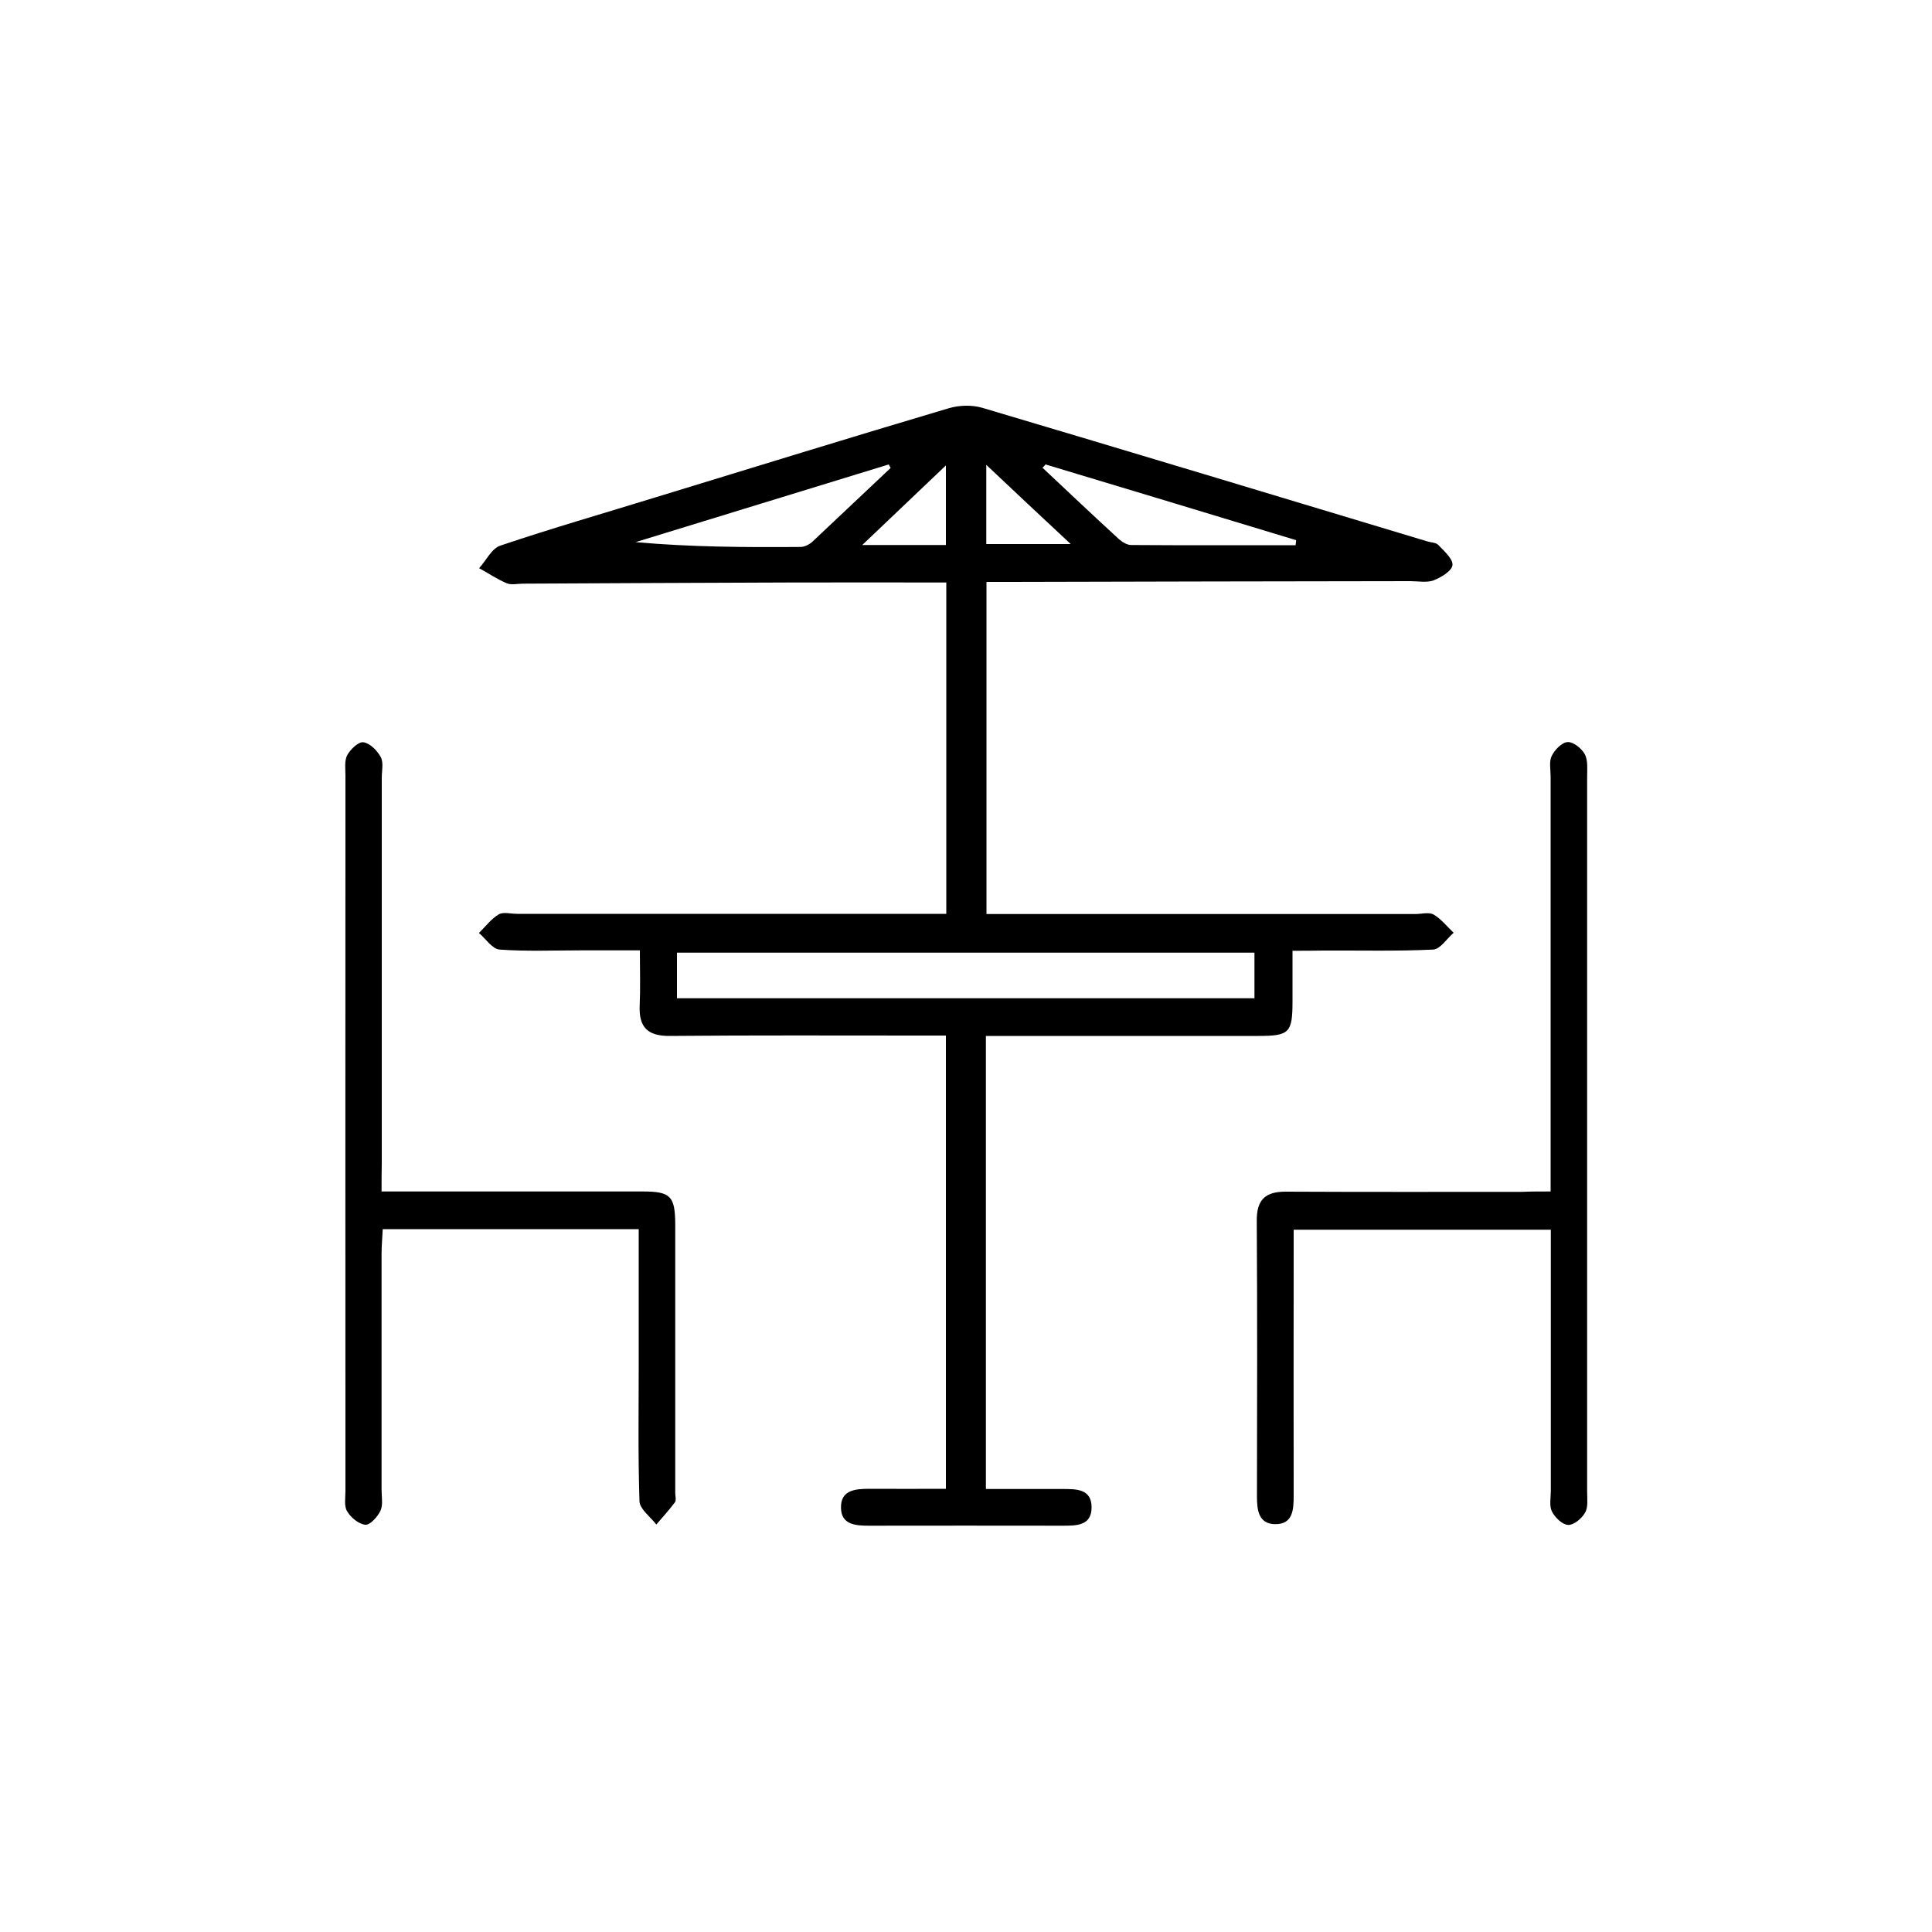
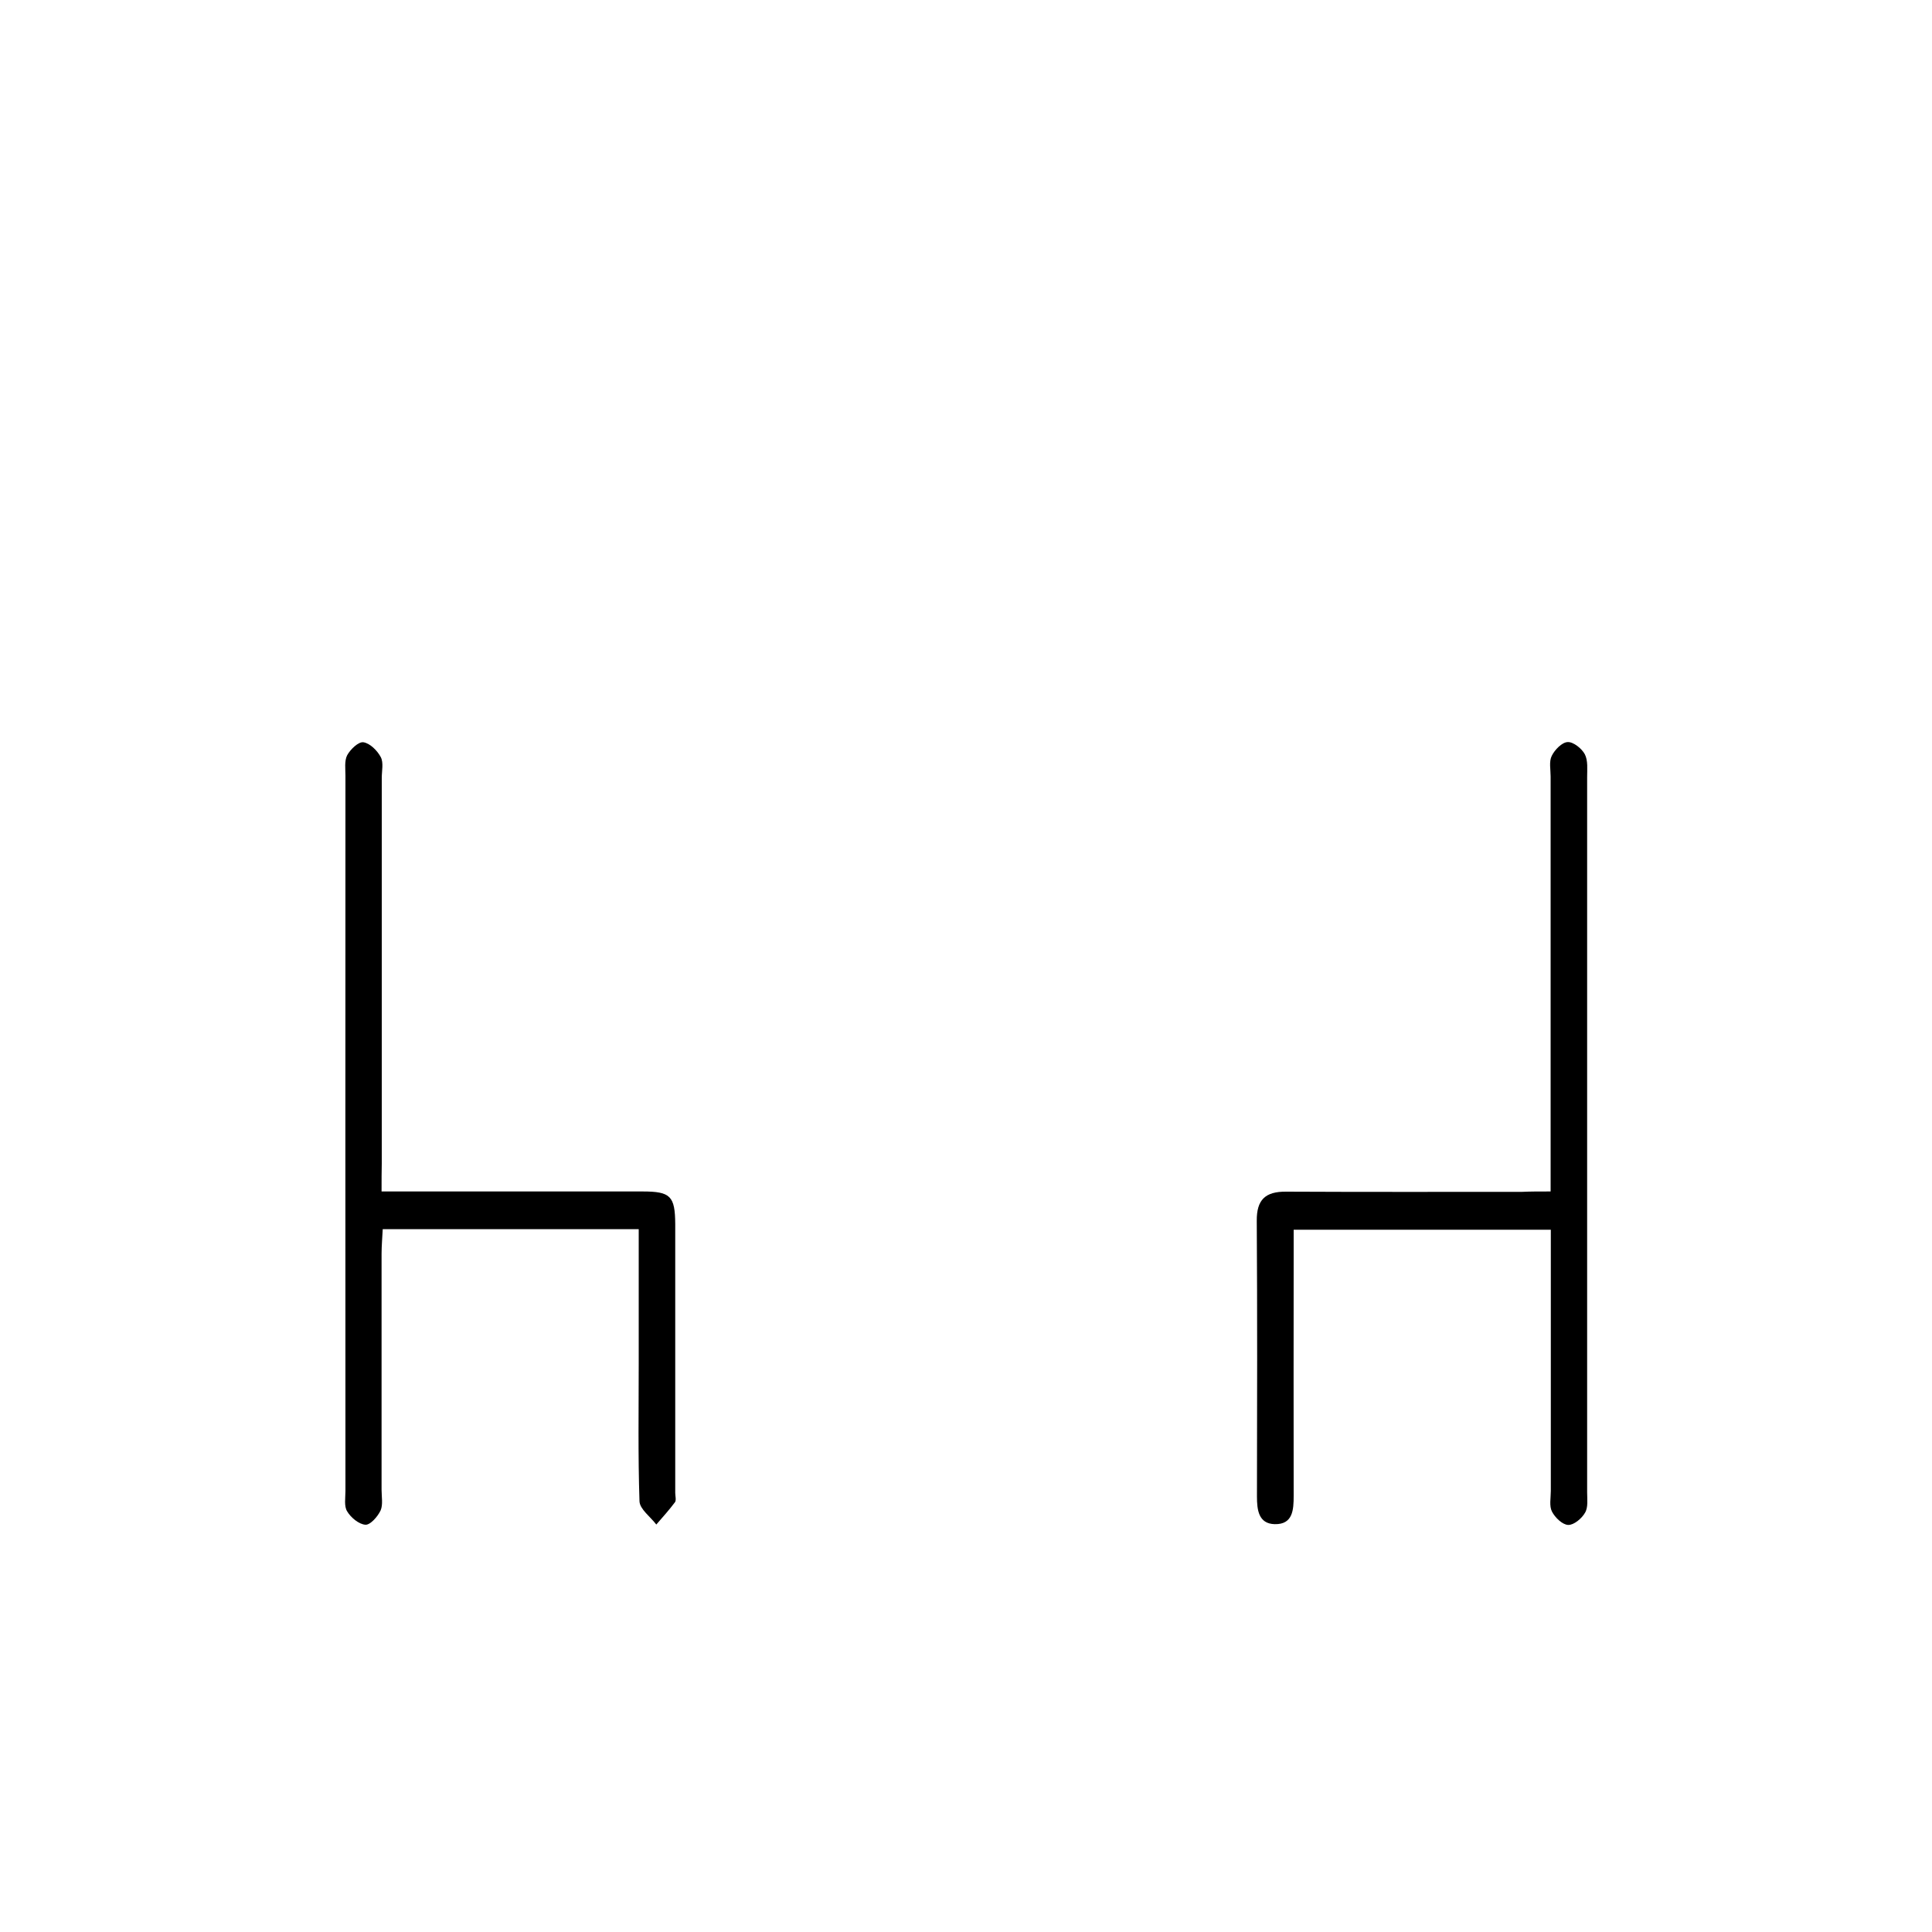
<svg xmlns="http://www.w3.org/2000/svg" version="1.1" id="Layer_1" x="0px" y="0px" viewBox="0 0 100 100" style="enable-background:new 0 0 100 100;" xml:space="preserve">
  <style type="text/css">
	.st0{stroke:#000000;stroke-width:0.5;stroke-miterlimit:10;}
</style>
  <g>
-     <path d="M66.9,49.21c0,0.99,0,1.79,0,2.59c0,1.66-0.15,1.82-1.78,1.82c-4.24,0-8.47,0-12.71,0c-0.44,0-0.87,0-1.38,0   c0,7.85,0,15.57,0,23.45c1.34,0,2.65,0,3.97,0c0.71,0,1.5-0.01,1.5,0.95c0,0.96-0.79,0.95-1.5,0.95c-3.35,0-6.7-0.01-10.04,0   c-0.69,0-1.41-0.06-1.43-0.91c-0.03-0.94,0.74-1,1.47-1c1.29,0.01,2.58,0,3.96,0c0-7.81,0-15.56,0-23.46c-0.48,0-0.91,0-1.34,0   c-4.32,0-8.63-0.02-12.95,0.02c-1.16,0.01-1.61-0.46-1.56-1.58c0.04-0.88,0.01-1.77,0.01-2.85c-1.05,0-2.04,0-3.03,0   c-1.41,0-2.83,0.06-4.23-0.04c-0.38-0.03-0.72-0.56-1.07-0.86c0.34-0.33,0.63-0.73,1.02-0.96c0.24-0.14,0.63-0.03,0.95-0.03   c6.9,0,13.8,0,20.69,0c0.48,0,0.96,0,1.53,0c0-5.74,0-11.39,0-17.15c-2.74,0-5.43-0.01-8.12,0c-4.6,0.01-9.2,0.04-13.79,0.06   c-0.28,0-0.6,0.08-0.84-0.02c-0.5-0.21-0.95-0.52-1.43-0.78c0.36-0.4,0.65-1.02,1.1-1.17c2.67-0.9,5.38-1.68,8.07-2.51   c5.04-1.54,10.08-3.1,15.14-4.6c0.54-0.16,1.2-0.18,1.74-0.02c7.68,2.28,15.35,4.6,23.02,6.91c0.19,0.06,0.45,0.06,0.57,0.18   c0.3,0.32,0.77,0.72,0.74,1.05c-0.03,0.3-0.59,0.64-0.98,0.79c-0.35,0.13-0.8,0.04-1.2,0.04c-6.9,0.01-13.79,0.02-20.69,0.04   c-0.39,0-0.79,0-1.25,0c0,5.75,0,11.38,0,17.19c0.46,0,0.93,0,1.39,0c6.94,0,13.88,0,20.81,0c0.32,0,0.71-0.11,0.95,0.03   c0.39,0.23,0.69,0.62,1.03,0.94c-0.35,0.3-0.69,0.85-1.06,0.87c-1.89,0.09-3.79,0.04-5.69,0.05C68.01,49.21,67.53,49.21,66.9,49.21   z M35.04,51.67c10.04,0,19.97,0,29.89,0c0-0.86,0-1.61,0-2.36c-10.01,0-19.94,0-29.89,0C35.04,50.12,35.04,50.84,35.04,51.67z    M46.1,24.22c-0.03-0.06-0.07-0.12-0.1-0.18c-4.37,1.34-8.73,2.68-13.1,4.02c2.88,0.26,5.71,0.27,8.54,0.25   c0.21,0,0.47-0.14,0.63-0.29C43.42,26.75,44.76,25.48,46.1,24.22z M54.12,24.04c-0.05,0.06-0.1,0.11-0.16,0.17   c1.32,1.24,2.63,2.48,3.96,3.7c0.17,0.15,0.42,0.3,0.63,0.3c2.84,0.02,5.67,0.01,8.51,0.01c0.01-0.09,0.02-0.18,0.03-0.26   C62.77,26.65,58.45,25.34,54.12,24.04z M48.96,28.21c0-1.35,0-2.63,0-4.12c-1.48,1.41-2.81,2.67-4.33,4.12   C46.26,28.21,47.6,28.21,48.96,28.21z M51.05,24.06c0,1.54,0,2.83,0,4.1c1.43,0,2.76,0,4.37,0C53.9,26.74,52.56,25.49,51.05,24.06z   " />
    <path d="M19.75,61.67c0.56,0,0.99,0,1.42,0c4.03,0,8.06,0,12.09,0c1.45,0,1.68,0.24,1.69,1.69c0,4.64,0,9.27,0,13.91   c0,0.16,0.06,0.37-0.01,0.48c-0.3,0.4-0.64,0.78-0.97,1.16c-0.3-0.4-0.85-0.79-0.87-1.2c-0.08-2.38-0.04-4.76-0.04-7.14   c0-2.29,0-4.58,0-6.95c-4.44,0-8.77,0-13.25,0c-0.02,0.43-0.06,0.85-0.06,1.27c0,4.07,0,8.14,0,12.22c0,0.36,0.08,0.77-0.05,1.07   c-0.15,0.32-0.53,0.75-0.78,0.74c-0.34-0.02-0.76-0.37-0.95-0.69c-0.17-0.27-0.09-0.7-0.09-1.06c0-12.34-0.01-24.68,0-37.01   c0-0.36-0.06-0.78,0.09-1.07c0.17-0.31,0.59-0.71,0.84-0.67c0.34,0.05,0.72,0.43,0.9,0.77c0.15,0.29,0.05,0.71,0.05,1.07   c0,6.65,0,13.31,0,19.96C19.75,60.65,19.75,61.09,19.75,61.67z" />
    <path d="M80.26,61.67c0-1.2,0-2.21,0-3.21c0-6.09,0-12.18,0-18.27c0-0.36-0.09-0.78,0.06-1.07c0.15-0.31,0.53-0.7,0.82-0.71   c0.29-0.02,0.73,0.33,0.89,0.63c0.17,0.33,0.12,0.78,0.12,1.18c0,12.34,0,24.68,0,37.02c0,0.36,0.06,0.78-0.11,1.06   c-0.17,0.3-0.58,0.64-0.87,0.63c-0.3-0.01-0.68-0.38-0.84-0.69c-0.15-0.29-0.06-0.71-0.06-1.07c0-4.47,0-8.95,0-13.52   c-4.44,0-8.8,0-13.31,0c0,0.45,0,0.88,0,1.31c0,4.15-0.01,8.31,0,12.46c0,0.73-0.04,1.49-0.98,1.47c-0.84-0.02-0.92-0.74-0.92-1.43   c0.01-4.76,0.02-9.52-0.01-14.27c-0.01-1.09,0.44-1.52,1.52-1.51c4.07,0.02,8.14,0.01,12.21,0.01   C79.21,61.67,79.65,61.67,80.26,61.67z" />
  </g>
</svg>